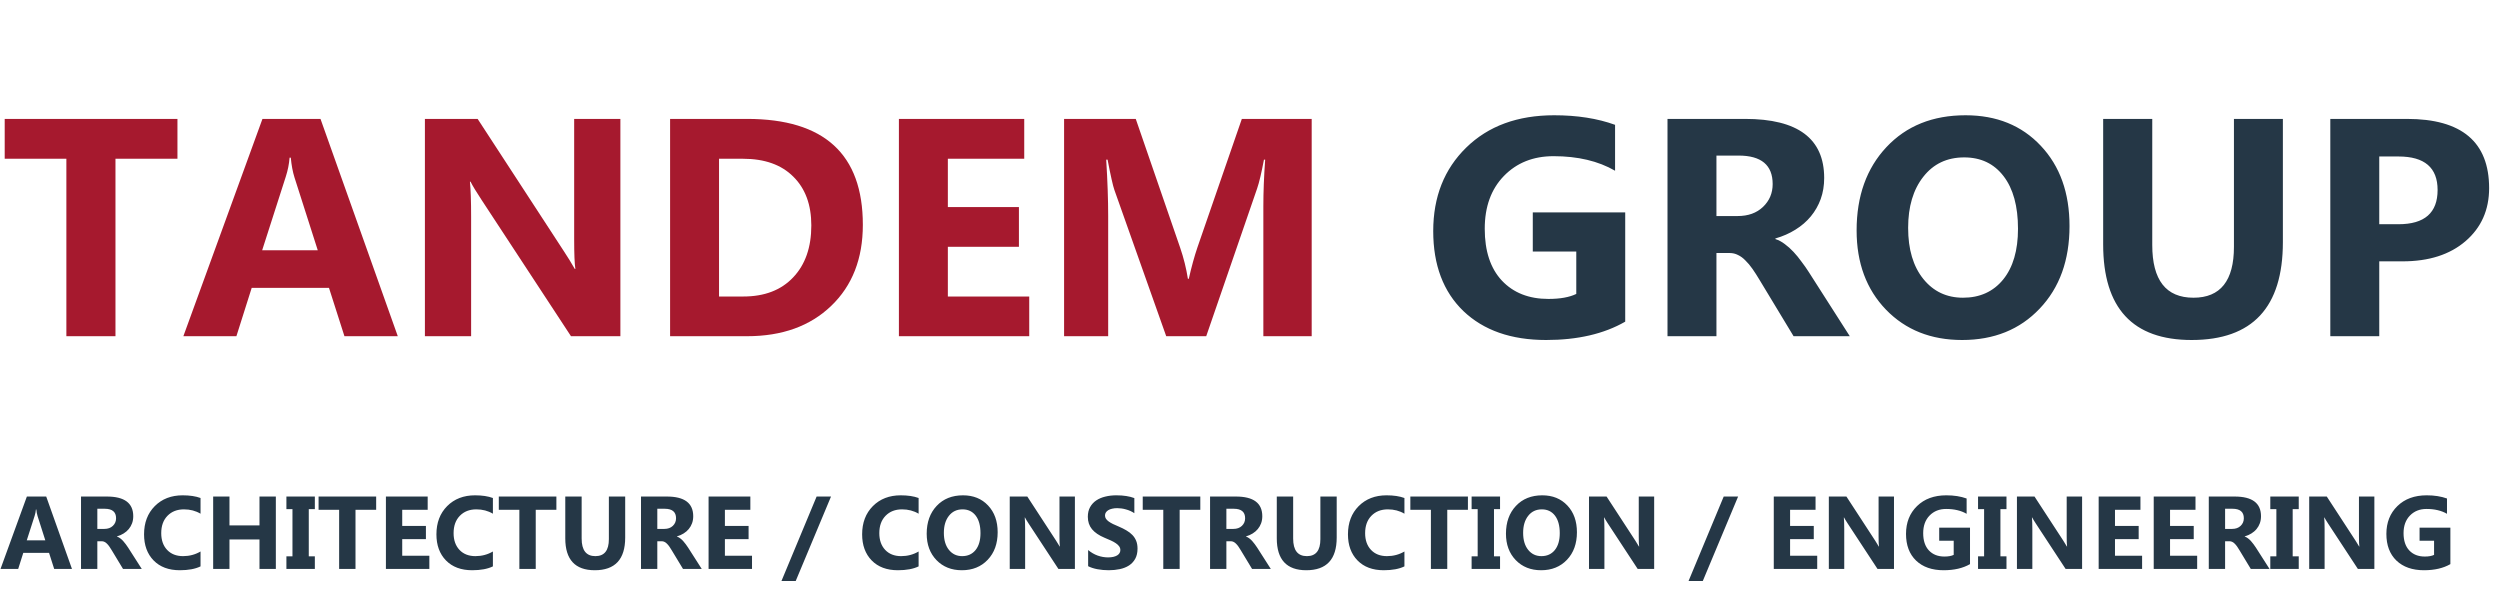
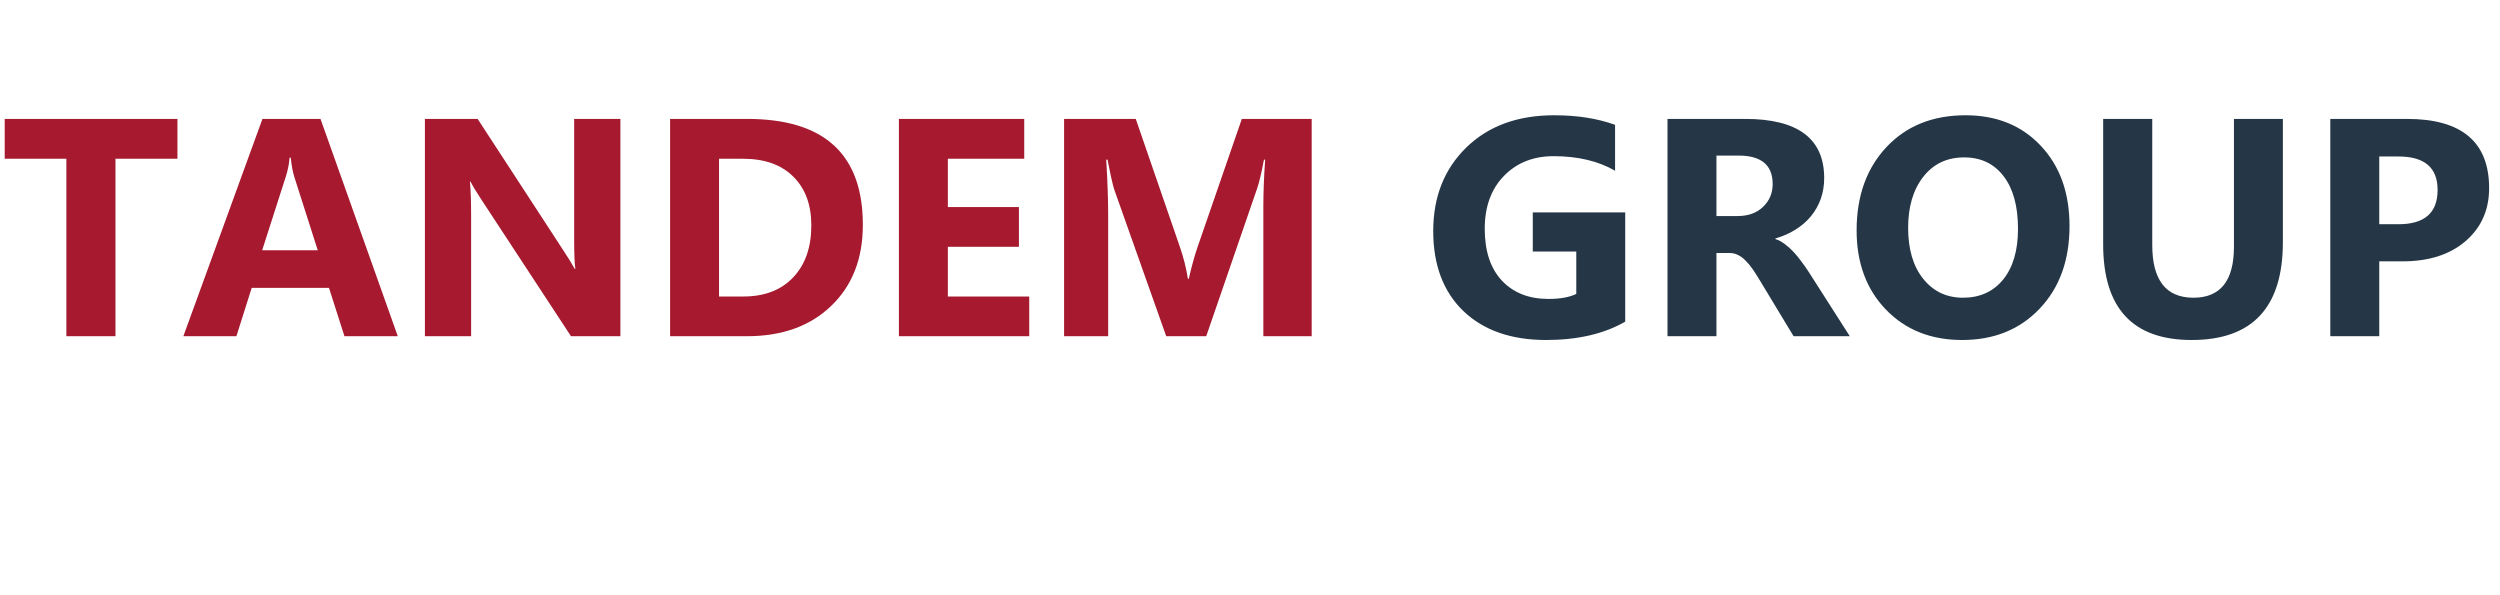
<svg xmlns="http://www.w3.org/2000/svg" width="290" height="69" viewBox="0 0 290 69" fill="none">
  <path d="M20.584 18.416H13.395V39H7.699V18.416H0.545V13.793H20.584V18.416ZM46.143 39H39.955L38.162 33.393H29.197L27.422 39H21.27L30.445 13.793H37.178L46.143 39ZM36.861 29.033L34.154 20.561C33.955 19.928 33.815 19.172 33.732 18.293H33.592C33.533 19.031 33.387 19.764 33.152 20.49L30.41 29.033H36.861ZM71.965 39H66.234L55.846 23.162C55.236 22.236 54.815 21.539 54.58 21.07H54.51C54.603 21.961 54.65 23.32 54.65 25.148V39H49.289V13.793H55.406L65.408 29.139C65.865 29.83 66.287 30.516 66.674 31.195H66.744C66.65 30.609 66.603 29.455 66.603 27.732V13.793H71.965V39ZM77.731 39V13.793H86.66C95.613 13.793 100.09 17.889 100.09 26.08C100.09 30.006 98.865 33.141 96.416 35.484C93.978 37.828 90.727 39 86.66 39H77.731ZM83.408 18.416V34.395H86.221C88.682 34.395 90.609 33.656 92.004 32.18C93.41 30.703 94.113 28.693 94.113 26.15C94.113 23.748 93.416 21.861 92.022 20.49C90.639 19.107 88.693 18.416 86.186 18.416H83.408ZM119.391 39H104.273V13.793H118.811V18.416H109.951V24.023H118.195V28.629H109.951V34.395H119.391V39ZM152.156 39H146.549V23.918C146.549 22.289 146.619 20.49 146.76 18.521H146.619C146.326 20.068 146.062 21.182 145.828 21.861L139.922 39H135.281L129.27 22.037C129.105 21.58 128.842 20.408 128.479 18.521H128.32C128.473 21.006 128.549 23.186 128.549 25.061V39H123.434V13.793H131.748L136.898 28.734C137.309 29.93 137.607 31.131 137.795 32.338H137.9C138.217 30.943 138.551 29.73 138.902 28.699L144.053 13.793H152.156V39Z" fill="#A6192E" />
  <path d="M188.525 37.312C186.064 38.73 183.006 39.44 179.35 39.44C175.295 39.44 172.096 38.32 169.752 36.082C167.42 33.832 166.254 30.738 166.254 26.801C166.254 22.84 167.531 19.611 170.086 17.115C172.641 14.619 176.039 13.371 180.281 13.371C182.953 13.371 185.309 13.74 187.348 14.479V19.805C185.402 18.68 183.023 18.117 180.211 18.117C177.855 18.117 175.934 18.885 174.445 20.42C172.969 21.943 172.23 23.982 172.23 26.537C172.23 29.127 172.893 31.131 174.217 32.549C175.553 33.967 177.352 34.676 179.613 34.676C180.973 34.676 182.051 34.482 182.848 34.096V29.174H177.803V24.639H188.525V37.312ZM214.576 39H208.055L204.135 32.514C203.842 32.022 203.561 31.582 203.291 31.195C203.021 30.809 202.746 30.48 202.465 30.211C202.195 29.93 201.908 29.719 201.604 29.578C201.311 29.426 200.988 29.35 200.637 29.35H199.107V39H193.43V13.793H202.43C208.547 13.793 211.605 16.078 211.605 20.648C211.605 21.527 211.471 22.342 211.201 23.092C210.932 23.83 210.551 24.498 210.059 25.096C209.566 25.693 208.969 26.209 208.266 26.643C207.574 27.076 206.801 27.416 205.945 27.662V27.732C206.32 27.85 206.684 28.043 207.035 28.312C207.387 28.57 207.727 28.875 208.055 29.227C208.383 29.578 208.693 29.959 208.986 30.369C209.291 30.768 209.566 31.16 209.812 31.547L214.576 39ZM199.107 18.047V25.061H201.568C202.787 25.061 203.766 24.709 204.504 24.006C205.254 23.291 205.629 22.406 205.629 21.352C205.629 19.148 204.311 18.047 201.674 18.047H199.107ZM227.602 39.44C223.992 39.44 221.051 38.268 218.777 35.924C216.504 33.568 215.367 30.504 215.367 26.73C215.367 22.746 216.521 19.523 218.83 17.062C221.139 14.602 224.197 13.371 228.006 13.371C231.604 13.371 234.51 14.549 236.725 16.904C238.951 19.26 240.064 22.365 240.064 26.221C240.064 30.182 238.91 33.375 236.602 35.801C234.305 38.227 231.305 39.44 227.602 39.44ZM227.848 18.258C225.855 18.258 224.273 19.008 223.102 20.508C221.93 21.996 221.344 23.971 221.344 26.432C221.344 28.928 221.93 30.902 223.102 32.355C224.273 33.809 225.809 34.535 227.707 34.535C229.664 34.535 231.217 33.832 232.365 32.426C233.514 31.008 234.088 29.045 234.088 26.537C234.088 23.924 233.531 21.891 232.418 20.438C231.305 18.984 229.781 18.258 227.848 18.258ZM264.814 28.084C264.814 35.654 261.287 39.44 254.232 39.44C247.389 39.44 243.967 35.742 243.967 28.348V13.793H249.662V28.418C249.662 32.496 251.256 34.535 254.443 34.535C257.572 34.535 259.137 32.566 259.137 28.629V13.793H264.814V28.084ZM275.994 30.316V39H270.316V13.793H279.211C285.562 13.793 288.738 16.471 288.738 21.826C288.738 24.357 287.824 26.408 285.996 27.979C284.18 29.537 281.748 30.316 278.701 30.316H275.994ZM275.994 18.152V26.01H278.227C281.25 26.01 282.762 24.686 282.762 22.037C282.762 19.447 281.25 18.152 278.227 18.152H275.994Z" fill="#253746" />
-   <path d="M8.35 66H6.287L5.689 64.131H2.701L2.109 66H0.059L3.117 57.598H5.361L8.35 66ZM5.256 62.678L4.354 59.853C4.287 59.643 4.24 59.391 4.213 59.098H4.166C4.146 59.344 4.098 59.588 4.02 59.83L3.105 62.678H5.256ZM16.447 66H14.273L12.967 63.838C12.869 63.674 12.775 63.527 12.685 63.398C12.596 63.27 12.504 63.16 12.41 63.07C12.32 62.977 12.225 62.906 12.123 62.859C12.025 62.809 11.918 62.783 11.801 62.783H11.291V66H9.398V57.598H12.398C14.438 57.598 15.457 58.359 15.457 59.883C15.457 60.176 15.412 60.447 15.322 60.697C15.232 60.943 15.105 61.166 14.941 61.365C14.777 61.565 14.578 61.736 14.344 61.881C14.113 62.025 13.855 62.139 13.57 62.221V62.244C13.695 62.283 13.816 62.348 13.934 62.438C14.051 62.523 14.164 62.625 14.273 62.742C14.383 62.859 14.486 62.986 14.584 63.123C14.685 63.256 14.777 63.387 14.859 63.516L16.447 66ZM11.291 59.016V61.353H12.111C12.518 61.353 12.844 61.236 13.09 61.002C13.34 60.764 13.465 60.469 13.465 60.117C13.465 59.383 13.025 59.016 12.146 59.016H11.291ZM23.262 65.701C22.648 65.998 21.848 66.147 20.859 66.147C19.57 66.147 18.557 65.768 17.818 65.01C17.08 64.252 16.711 63.242 16.711 61.98C16.711 60.637 17.125 59.547 17.953 58.711C18.785 57.875 19.863 57.457 21.188 57.457C22.008 57.457 22.699 57.56 23.262 57.768V59.59C22.699 59.254 22.059 59.086 21.34 59.086C20.551 59.086 19.914 59.334 19.43 59.83C18.945 60.326 18.703 60.998 18.703 61.846C18.703 62.658 18.932 63.307 19.389 63.791C19.846 64.272 20.461 64.512 21.234 64.512C21.973 64.512 22.648 64.332 23.262 63.973V65.701ZM31.998 66H30.1V62.578H26.619V66H24.727V57.598H26.619V60.949H30.1V57.598H31.998V66ZM36.522 57.598V59.062H35.818V64.535H36.522V66H33.223V64.535H33.926V59.062H33.223V57.598H36.522ZM43.635 59.139H41.238V66H39.34V59.139H36.955V57.598H43.635V59.139ZM49.805 66H44.766V57.598H49.611V59.139H46.658V61.008H49.406V62.543H46.658V64.465H49.805V66ZM57.176 65.701C56.562 65.998 55.762 66.147 54.773 66.147C53.484 66.147 52.471 65.768 51.732 65.01C50.994 64.252 50.625 63.242 50.625 61.98C50.625 60.637 51.039 59.547 51.867 58.711C52.699 57.875 53.777 57.457 55.102 57.457C55.922 57.457 56.613 57.56 57.176 57.768V59.59C56.613 59.254 55.973 59.086 55.254 59.086C54.465 59.086 53.828 59.334 53.344 59.83C52.859 60.326 52.617 60.998 52.617 61.846C52.617 62.658 52.846 63.307 53.303 63.791C53.76 64.272 54.375 64.512 55.148 64.512C55.887 64.512 56.562 64.332 57.176 63.973V65.701ZM64.541 59.139H62.145V66H60.246V59.139H57.861V57.598H64.541V59.139ZM72.522 62.361C72.522 64.885 71.346 66.147 68.994 66.147C66.713 66.147 65.572 64.914 65.572 62.449V57.598H67.471V62.473C67.471 63.832 68.002 64.512 69.064 64.512C70.107 64.512 70.629 63.855 70.629 62.543V57.598H72.522V62.361ZM81.404 66H79.231L77.924 63.838C77.826 63.674 77.732 63.527 77.643 63.398C77.553 63.27 77.461 63.16 77.367 63.07C77.277 62.977 77.182 62.906 77.08 62.859C76.982 62.809 76.875 62.783 76.758 62.783H76.248V66H74.356V57.598H77.356C79.394 57.598 80.414 58.359 80.414 59.883C80.414 60.176 80.369 60.447 80.279 60.697C80.189 60.943 80.062 61.166 79.898 61.365C79.734 61.565 79.535 61.736 79.301 61.881C79.07 62.025 78.812 62.139 78.527 62.221V62.244C78.652 62.283 78.773 62.348 78.891 62.438C79.008 62.523 79.121 62.625 79.231 62.742C79.34 62.859 79.443 62.986 79.541 63.123C79.643 63.256 79.734 63.387 79.816 63.516L81.404 66ZM76.248 59.016V61.353H77.068C77.475 61.353 77.801 61.236 78.047 61.002C78.297 60.764 78.422 60.469 78.422 60.117C78.422 59.383 77.982 59.016 77.103 59.016H76.248ZM87.234 66H82.195V57.598H87.041V59.139H84.088V61.008H86.836V62.543H84.088V64.465H87.234V66ZM96.398 57.598L92.303 67.394H90.65L94.728 57.598H96.398ZM106.559 65.701C105.945 65.998 105.145 66.147 104.156 66.147C102.867 66.147 101.854 65.768 101.115 65.01C100.377 64.252 100.008 63.242 100.008 61.98C100.008 60.637 100.422 59.547 101.25 58.711C102.082 57.875 103.16 57.457 104.484 57.457C105.305 57.457 105.996 57.56 106.559 57.768V59.59C105.996 59.254 105.355 59.086 104.637 59.086C103.848 59.086 103.211 59.334 102.727 59.83C102.242 60.326 102 60.998 102 61.846C102 62.658 102.229 63.307 102.686 63.791C103.143 64.272 103.758 64.512 104.531 64.512C105.27 64.512 105.945 64.332 106.559 63.973V65.701ZM111.574 66.147C110.371 66.147 109.391 65.756 108.633 64.975C107.875 64.189 107.496 63.168 107.496 61.91C107.496 60.582 107.881 59.508 108.65 58.688C109.42 57.867 110.439 57.457 111.709 57.457C112.908 57.457 113.877 57.85 114.615 58.635C115.357 59.42 115.729 60.455 115.729 61.74C115.729 63.06 115.344 64.125 114.574 64.934C113.809 65.742 112.809 66.147 111.574 66.147ZM111.656 59.086C110.992 59.086 110.465 59.336 110.074 59.836C109.684 60.332 109.488 60.99 109.488 61.81C109.488 62.643 109.684 63.301 110.074 63.785C110.465 64.269 110.977 64.512 111.609 64.512C112.262 64.512 112.779 64.277 113.162 63.809C113.545 63.336 113.736 62.682 113.736 61.846C113.736 60.975 113.551 60.297 113.18 59.812C112.809 59.328 112.301 59.086 111.656 59.086ZM124.688 66H122.777L119.314 60.721C119.111 60.412 118.971 60.18 118.893 60.023H118.869C118.9 60.32 118.916 60.773 118.916 61.383V66H117.129V57.598H119.168L122.502 62.713C122.654 62.943 122.795 63.172 122.924 63.398H122.947C122.916 63.203 122.9 62.818 122.9 62.244V57.598H124.688V66ZM126.223 65.678V63.803C126.562 64.088 126.932 64.303 127.33 64.447C127.729 64.588 128.131 64.658 128.537 64.658C128.775 64.658 128.982 64.637 129.158 64.594C129.338 64.551 129.486 64.492 129.604 64.418C129.725 64.34 129.814 64.25 129.873 64.148C129.932 64.043 129.961 63.93 129.961 63.809C129.961 63.645 129.914 63.498 129.82 63.369C129.727 63.24 129.598 63.121 129.434 63.012C129.273 62.902 129.082 62.797 128.859 62.695C128.637 62.594 128.396 62.49 128.139 62.385C127.482 62.111 126.992 61.777 126.668 61.383C126.348 60.988 126.188 60.512 126.188 59.953C126.188 59.516 126.275 59.141 126.451 58.828C126.627 58.512 126.865 58.252 127.166 58.049C127.471 57.846 127.822 57.697 128.221 57.603C128.619 57.506 129.041 57.457 129.486 57.457C129.924 57.457 130.311 57.484 130.646 57.539C130.986 57.59 131.299 57.67 131.584 57.779V59.531C131.443 59.434 131.289 59.348 131.121 59.273C130.957 59.199 130.787 59.139 130.611 59.092C130.436 59.041 130.26 59.004 130.084 58.98C129.912 58.957 129.748 58.945 129.592 58.945C129.377 58.945 129.182 58.967 129.006 59.01C128.83 59.049 128.682 59.105 128.561 59.18C128.439 59.254 128.346 59.344 128.279 59.449C128.213 59.551 128.18 59.666 128.18 59.795C128.18 59.935 128.217 60.062 128.291 60.176C128.365 60.285 128.471 60.391 128.607 60.492C128.744 60.59 128.91 60.688 129.105 60.785C129.301 60.879 129.521 60.977 129.768 61.078C130.104 61.219 130.404 61.369 130.67 61.529C130.939 61.685 131.17 61.863 131.361 62.062C131.553 62.262 131.699 62.49 131.801 62.748C131.902 63.002 131.953 63.299 131.953 63.639C131.953 64.107 131.863 64.502 131.684 64.822C131.508 65.139 131.268 65.397 130.963 65.596C130.658 65.791 130.303 65.932 129.896 66.018C129.494 66.103 129.068 66.147 128.619 66.147C128.158 66.147 127.719 66.107 127.301 66.029C126.887 65.951 126.527 65.834 126.223 65.678ZM139.236 59.139H136.84V66H134.941V59.139H132.557V57.598H139.236V59.139ZM147.416 66H145.242L143.936 63.838C143.838 63.674 143.744 63.527 143.654 63.398C143.564 63.27 143.473 63.16 143.379 63.07C143.289 62.977 143.193 62.906 143.092 62.859C142.994 62.809 142.887 62.783 142.77 62.783H142.26V66H140.367V57.598H143.367C145.406 57.598 146.426 58.359 146.426 59.883C146.426 60.176 146.381 60.447 146.291 60.697C146.201 60.943 146.074 61.166 145.91 61.365C145.746 61.565 145.547 61.736 145.312 61.881C145.082 62.025 144.824 62.139 144.539 62.221V62.244C144.664 62.283 144.785 62.348 144.902 62.438C145.02 62.523 145.133 62.625 145.242 62.742C145.352 62.859 145.455 62.986 145.553 63.123C145.654 63.256 145.746 63.387 145.828 63.516L147.416 66ZM142.26 59.016V61.353H143.08C143.486 61.353 143.812 61.236 144.059 61.002C144.309 60.764 144.434 60.469 144.434 60.117C144.434 59.383 143.994 59.016 143.115 59.016H142.26ZM155.057 62.361C155.057 64.885 153.881 66.147 151.529 66.147C149.248 66.147 148.107 64.914 148.107 62.449V57.598H150.006V62.473C150.006 63.832 150.537 64.512 151.6 64.512C152.643 64.512 153.164 63.855 153.164 62.543V57.598H155.057V62.361ZM162.914 65.701C162.301 65.998 161.5 66.147 160.512 66.147C159.223 66.147 158.209 65.768 157.471 65.01C156.732 64.252 156.363 63.242 156.363 61.98C156.363 60.637 156.777 59.547 157.605 58.711C158.438 57.875 159.516 57.457 160.84 57.457C161.66 57.457 162.352 57.56 162.914 57.768V59.59C162.352 59.254 161.711 59.086 160.992 59.086C160.203 59.086 159.566 59.334 159.082 59.83C158.598 60.326 158.355 60.998 158.355 61.846C158.355 62.658 158.584 63.307 159.041 63.791C159.498 64.272 160.113 64.512 160.887 64.512C161.625 64.512 162.301 64.332 162.914 63.973V65.701ZM170.279 59.139H167.883V66H165.984V59.139H163.6V57.598H170.279V59.139ZM174.006 57.598V59.062H173.303V64.535H174.006V66H170.707V64.535H171.41V59.062H170.707V57.598H174.006ZM178.77 66.147C177.566 66.147 176.586 65.756 175.828 64.975C175.07 64.189 174.691 63.168 174.691 61.91C174.691 60.582 175.076 59.508 175.846 58.688C176.615 57.867 177.635 57.457 178.904 57.457C180.104 57.457 181.072 57.85 181.811 58.635C182.553 59.42 182.924 60.455 182.924 61.74C182.924 63.06 182.539 64.125 181.77 64.934C181.004 65.742 180.004 66.147 178.77 66.147ZM178.852 59.086C178.188 59.086 177.66 59.336 177.27 59.836C176.879 60.332 176.684 60.99 176.684 61.81C176.684 62.643 176.879 63.301 177.27 63.785C177.66 64.269 178.172 64.512 178.805 64.512C179.457 64.512 179.975 64.277 180.357 63.809C180.74 63.336 180.932 62.682 180.932 61.846C180.932 60.975 180.746 60.297 180.375 59.812C180.004 59.328 179.496 59.086 178.852 59.086ZM191.883 66H189.973L186.51 60.721C186.307 60.412 186.166 60.18 186.088 60.023H186.064C186.096 60.32 186.111 60.773 186.111 61.383V66H184.324V57.598H186.363L189.697 62.713C189.85 62.943 189.99 63.172 190.119 63.398H190.143C190.111 63.203 190.096 62.818 190.096 62.244V57.598H191.883V66ZM201.621 57.598L197.525 67.394H195.873L199.951 57.598H201.621ZM210.797 66H205.758V57.598H210.604V59.139H207.65V61.008H210.398V62.543H207.65V64.465H210.797V66ZM219.703 66H217.793L214.33 60.721C214.127 60.412 213.986 60.18 213.908 60.023H213.885C213.916 60.32 213.932 60.773 213.932 61.383V66H212.145V57.598H214.184L217.518 62.713C217.67 62.943 217.811 63.172 217.939 63.398H217.963C217.932 63.203 217.916 62.818 217.916 62.244V57.598H219.703V66ZM228.521 65.438C227.701 65.91 226.682 66.147 225.463 66.147C224.111 66.147 223.045 65.773 222.264 65.027C221.486 64.277 221.098 63.246 221.098 61.934C221.098 60.613 221.523 59.537 222.375 58.705C223.227 57.873 224.359 57.457 225.773 57.457C226.664 57.457 227.449 57.58 228.129 57.826V59.602C227.48 59.227 226.688 59.039 225.75 59.039C224.965 59.039 224.324 59.295 223.828 59.807C223.336 60.315 223.09 60.994 223.09 61.846C223.09 62.709 223.311 63.377 223.752 63.85C224.197 64.322 224.797 64.559 225.551 64.559C226.004 64.559 226.363 64.494 226.629 64.365V62.725H224.947V61.213H228.521V65.438ZM232.752 57.598V59.062H232.049V64.535H232.752V66H229.453V64.535H230.156V59.062H229.453V57.598H232.752ZM241.523 66H239.613L236.15 60.721C235.947 60.412 235.807 60.18 235.729 60.023H235.705C235.736 60.32 235.752 60.773 235.752 61.383V66H233.965V57.598H236.004L239.338 62.713C239.49 62.943 239.631 63.172 239.76 63.398H239.783C239.752 63.203 239.736 62.818 239.736 62.244V57.598H241.523V66ZM248.484 66H243.445V57.598H248.291V59.139H245.338V61.008H248.086V62.543H245.338V64.465H248.484V66ZM254.871 66H249.832V57.598H254.678V59.139H251.725V61.008H254.473V62.543H251.725V64.465H254.871V66ZM263.268 66H261.094L259.787 63.838C259.689 63.674 259.596 63.527 259.506 63.398C259.416 63.27 259.324 63.16 259.23 63.07C259.141 62.977 259.045 62.906 258.943 62.859C258.846 62.809 258.738 62.783 258.621 62.783H258.111V66H256.219V57.598H259.219C261.258 57.598 262.277 58.359 262.277 59.883C262.277 60.176 262.232 60.447 262.143 60.697C262.053 60.943 261.926 61.166 261.762 61.365C261.598 61.565 261.398 61.736 261.164 61.881C260.934 62.025 260.676 62.139 260.391 62.221V62.244C260.516 62.283 260.637 62.348 260.754 62.438C260.871 62.523 260.984 62.625 261.094 62.742C261.203 62.859 261.307 62.986 261.404 63.123C261.506 63.256 261.598 63.387 261.68 63.516L263.268 66ZM258.111 59.016V61.353H258.932C259.338 61.353 259.664 61.236 259.91 61.002C260.16 60.764 260.285 60.469 260.285 60.117C260.285 59.383 259.846 59.016 258.967 59.016H258.111ZM266.654 57.598V59.062H265.951V64.535H266.654V66H263.355V64.535H264.059V59.062H263.355V57.598H266.654ZM275.426 66H273.516L270.053 60.721C269.85 60.412 269.709 60.18 269.631 60.023H269.607C269.639 60.32 269.654 60.773 269.654 61.383V66H267.867V57.598H269.906L273.24 62.713C273.393 62.943 273.533 63.172 273.662 63.398H273.686C273.654 63.203 273.639 62.818 273.639 62.244V57.598H275.426V66ZM284.244 65.438C283.424 65.91 282.404 66.147 281.186 66.147C279.834 66.147 278.768 65.773 277.986 65.027C277.209 64.277 276.82 63.246 276.82 61.934C276.82 60.613 277.246 59.537 278.098 58.705C278.949 57.873 280.082 57.457 281.496 57.457C282.387 57.457 283.172 57.58 283.852 57.826V59.602C283.203 59.227 282.41 59.039 281.473 59.039C280.688 59.039 280.047 59.295 279.551 59.807C279.059 60.315 278.812 60.994 278.812 61.846C278.812 62.709 279.033 63.377 279.475 63.85C279.92 64.322 280.52 64.559 281.273 64.559C281.727 64.559 282.086 64.494 282.352 64.365V62.725H280.67V61.213H284.244V65.438Z" fill="#253746" />
</svg>